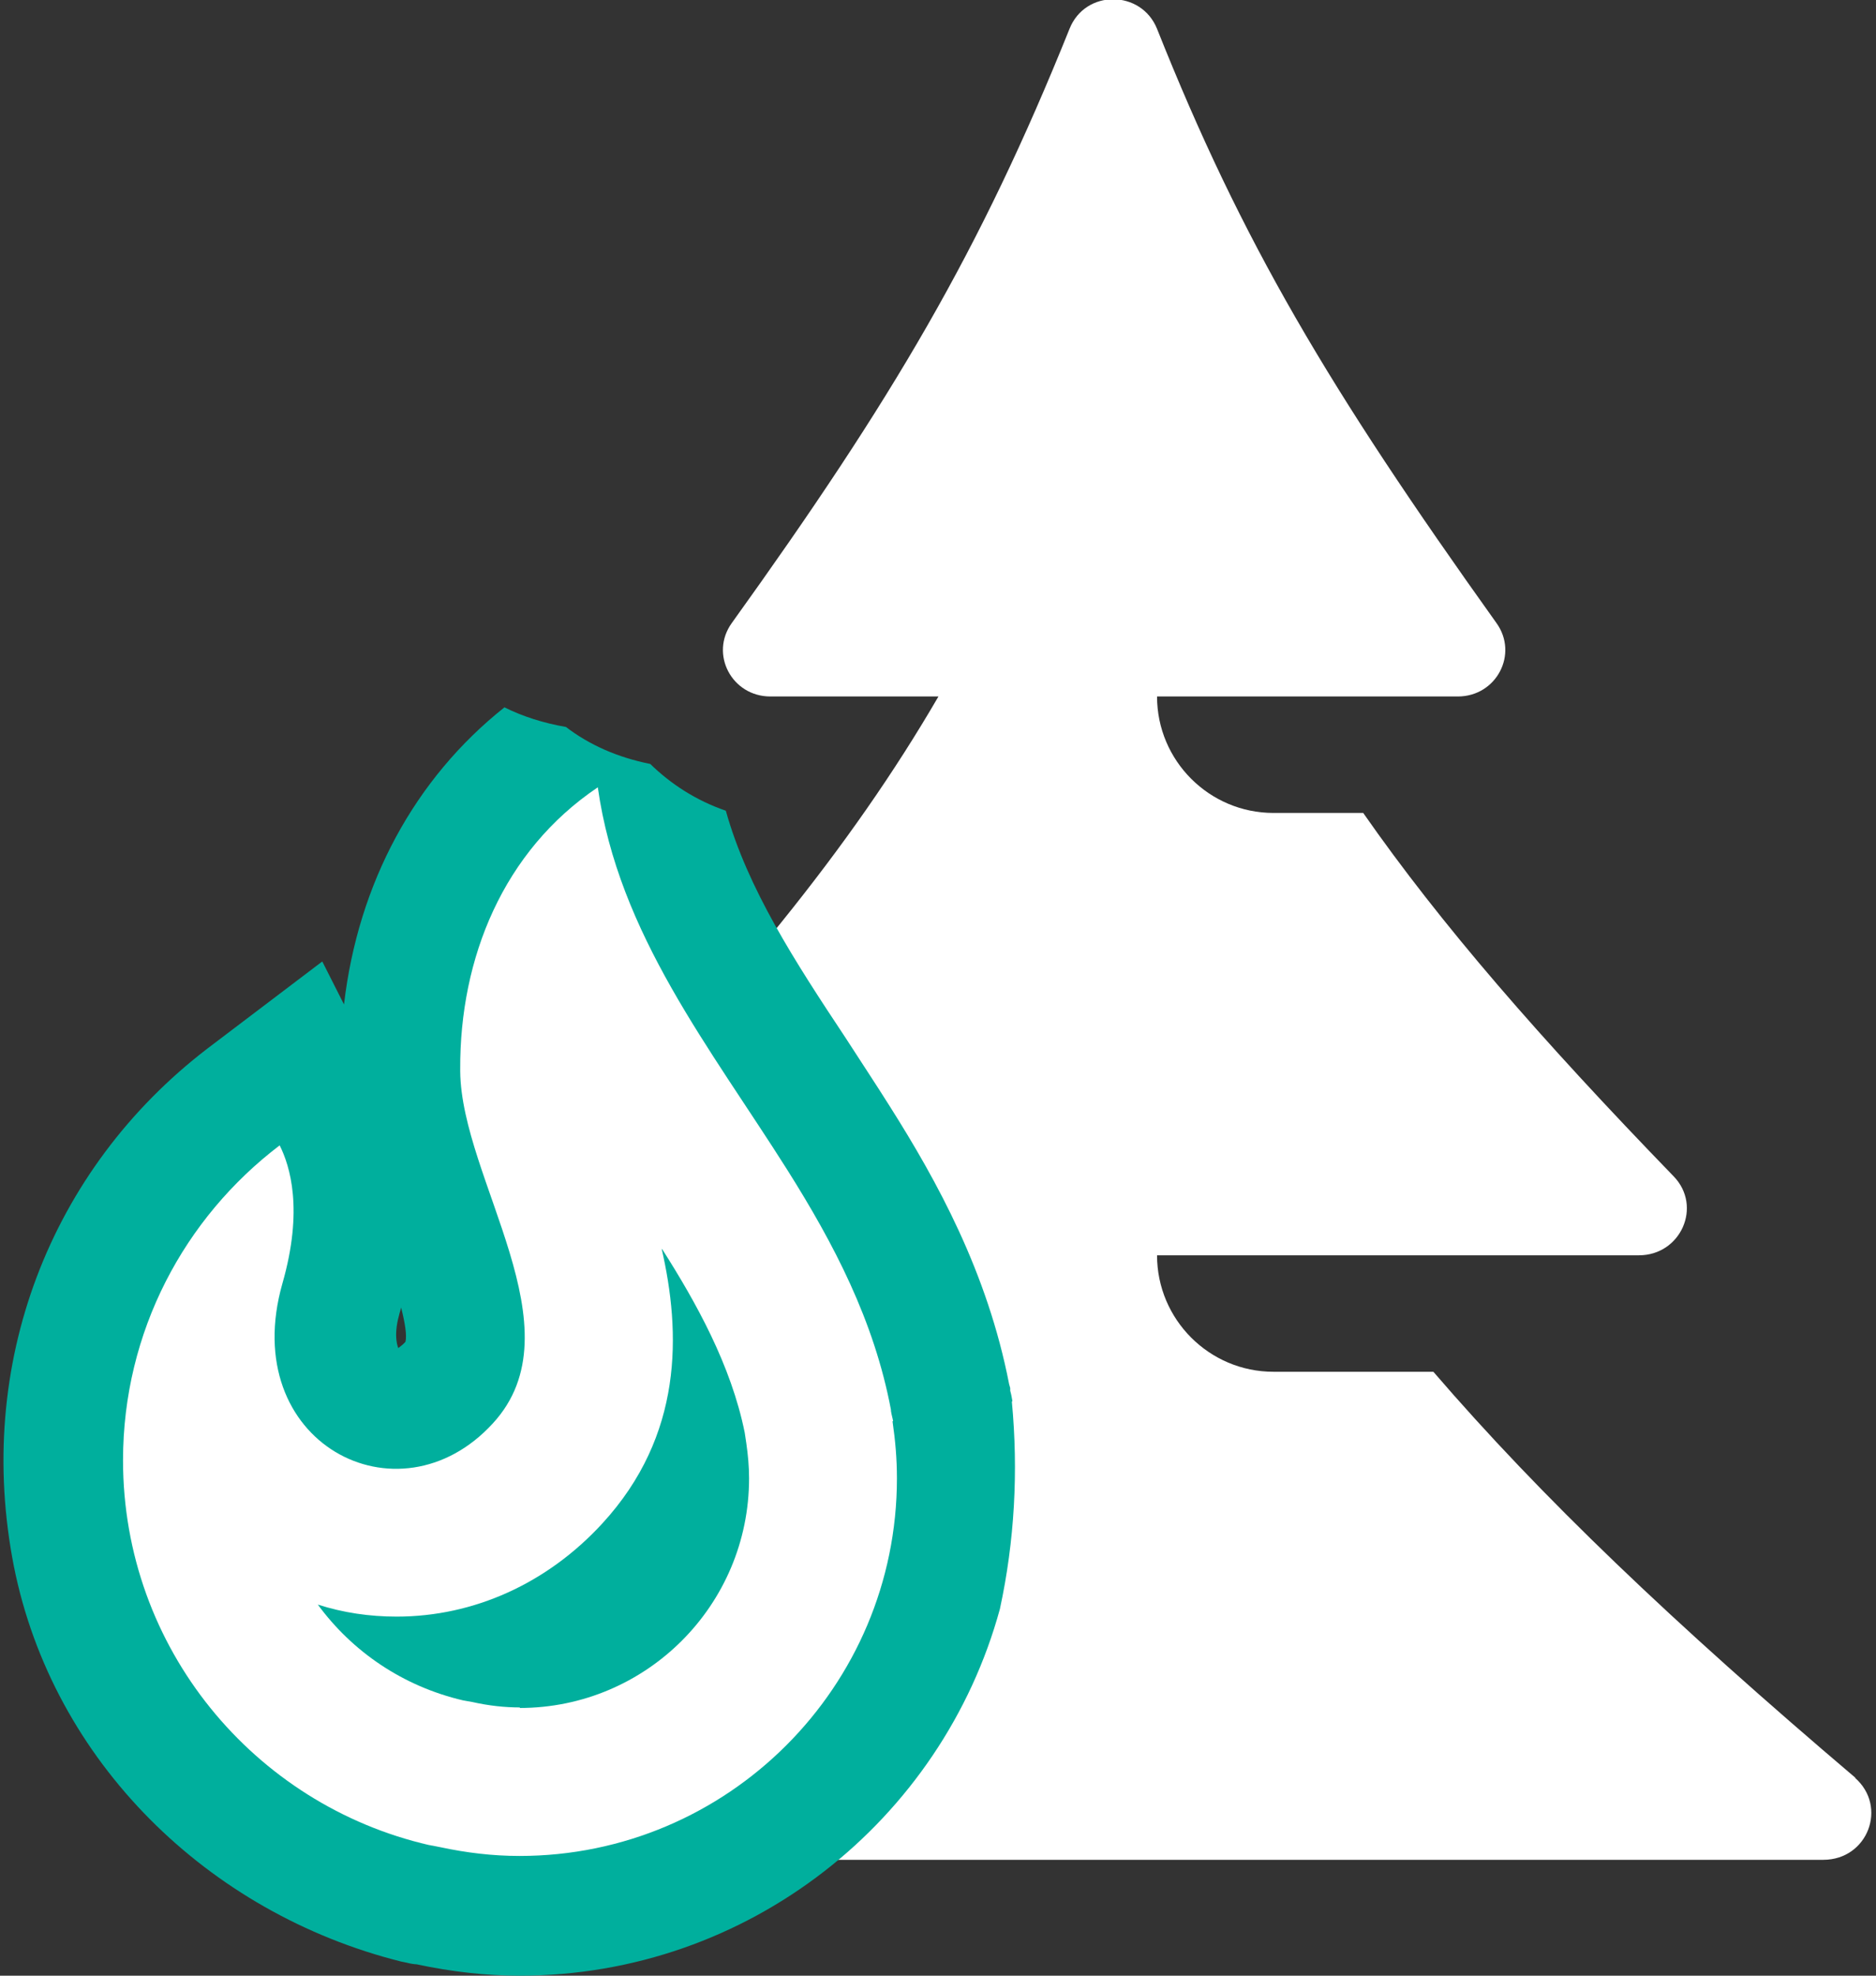
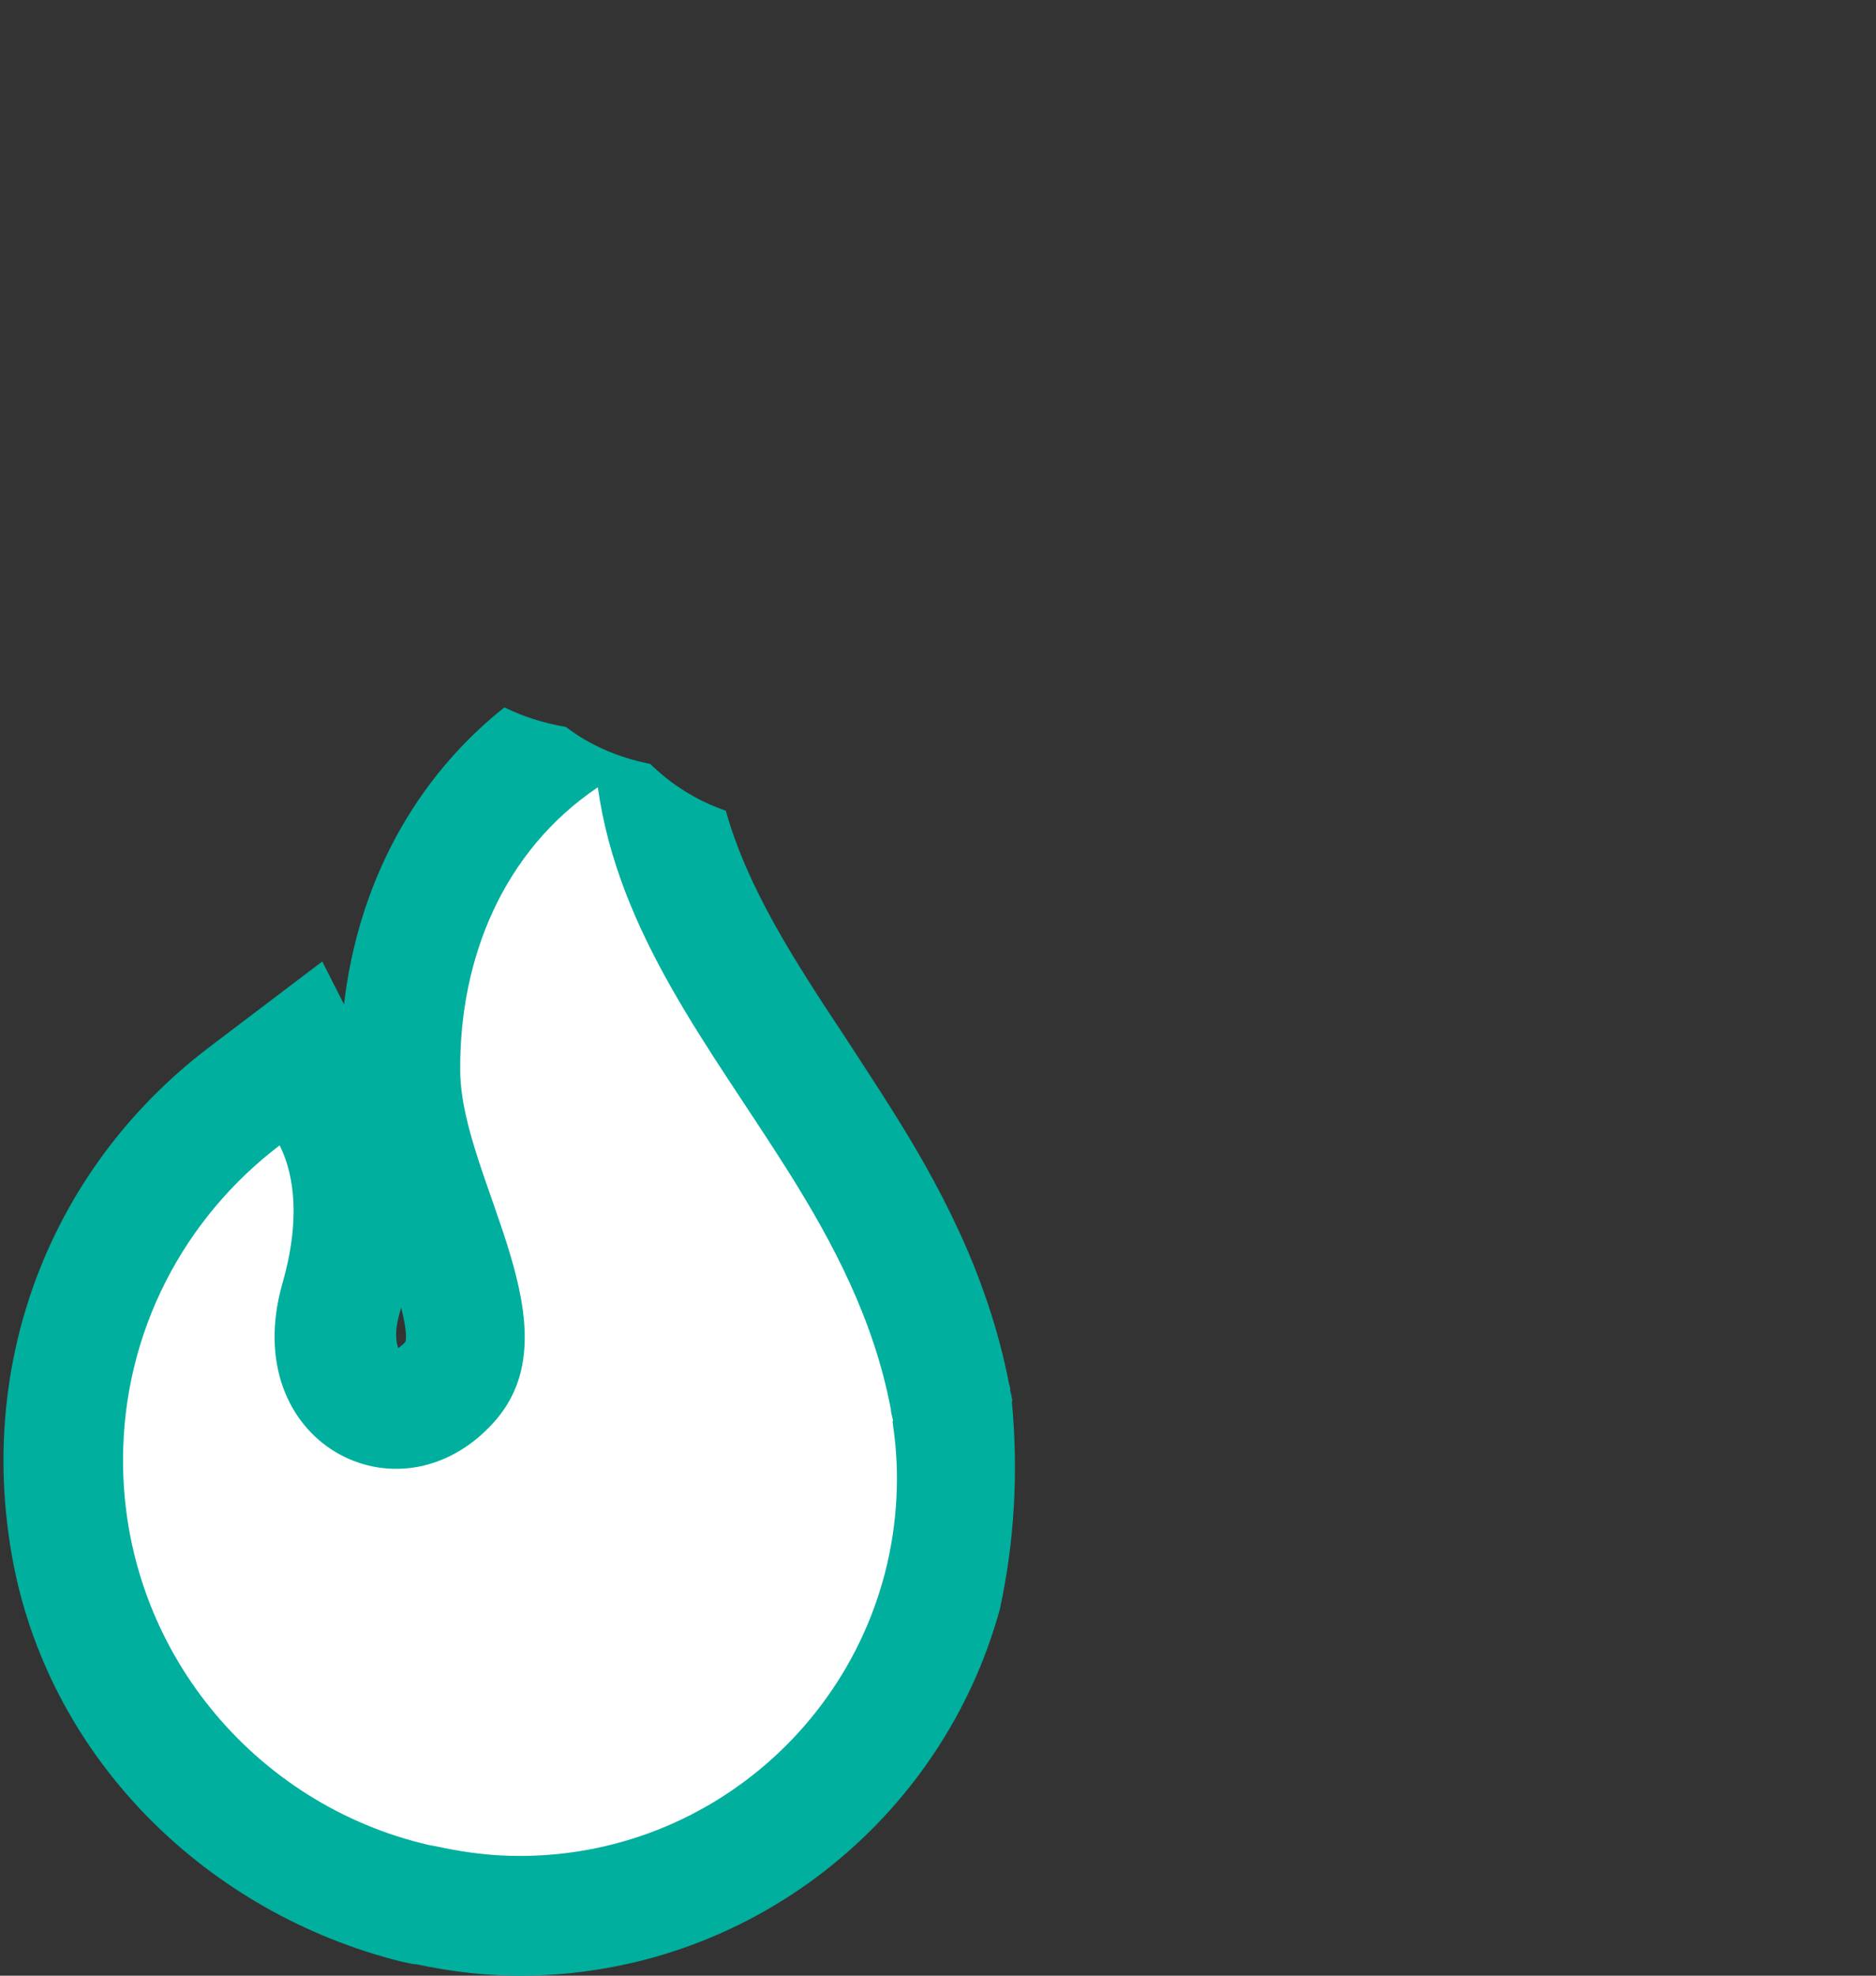
<svg xmlns="http://www.w3.org/2000/svg" width="38" height="40" viewBox="0 0 38 40" fill="none">
  <rect x="0" y="0" width="38" height="40" fill="#333333" stroke="none" />
  <g clip-path="url(#clip0_8250_28347)">
-     <path d="M37.593 36.002C33.881 32.851 31.215 30.306 29.034 27.773H25.795C24.495 27.773 23.437 26.715 23.437 25.415H33.198C34.046 25.415 34.487 24.424 33.903 23.818C31.193 21.02 29.188 18.717 27.613 16.459H25.795C24.495 16.459 23.437 15.401 23.437 14.101H29.529C30.312 14.101 30.763 13.242 30.312 12.614C26.919 7.866 25.156 4.903 23.437 0.584C23.118 -0.209 21.983 -0.22 21.664 0.584C19.846 5.101 18.084 8.075 14.823 12.614C14.371 13.242 14.823 14.101 15.605 14.101H19.009C17.235 17.153 14.867 20.039 11.22 23.807C10.637 24.413 11.077 25.404 11.925 25.404H17.962C15.451 28.797 12.366 31.87 7.519 35.991C6.847 36.563 7.266 37.654 8.158 37.654C19.218 37.654 25.85 37.654 36.932 37.654C37.836 37.654 38.243 36.574 37.571 35.991" fill="white" />
    <path d="M20.507 28.367C20.496 28.301 20.485 28.235 20.463 28.157V28.102L20.441 28.025C20.001 25.756 18.976 23.905 18.029 22.407C17.731 21.933 17.423 21.471 17.125 21.008C16.101 19.466 15.143 17.989 14.702 16.414C14.096 16.205 13.589 15.874 13.171 15.467C12.51 15.335 11.937 15.081 11.463 14.718C11.011 14.64 10.593 14.508 10.218 14.321C8.401 15.764 7.255 17.879 6.968 20.336L6.528 19.466L4.203 21.228C1.009 23.674 -0.523 27.629 0.282 31.716C1.075 35.67 4.214 38.733 8.125 39.714L8.235 39.736C8.312 39.758 8.401 39.769 8.434 39.769C9.161 39.923 9.844 40 10.527 40C15.165 40 19.086 36.849 20.254 32.575C20.552 31.198 20.629 29.788 20.496 28.378L20.507 28.367ZM8.07 27.298C8.07 27.298 7.96 27.078 8.081 26.637C8.092 26.582 8.114 26.527 8.125 26.472C8.202 26.78 8.246 27.034 8.213 27.166C8.125 27.265 8.059 27.287 8.07 27.298Z" fill="#00AF9D" />
    <path d="M18.08 28.774C18.08 28.774 18.08 28.774 18.091 28.774C18.08 28.708 18.058 28.642 18.047 28.565C18.047 28.565 18.047 28.554 18.047 28.543C17.706 26.736 16.89 25.183 15.954 23.696C14.39 21.217 12.528 18.915 12.109 15.94C10.193 17.229 9.311 19.399 9.322 21.647C9.322 21.658 9.322 21.68 9.322 21.691C9.344 23.883 11.746 26.902 9.983 28.818C8.066 30.912 4.806 29.204 5.72 25.987C6.15 24.489 5.874 23.608 5.665 23.189C3.737 24.654 2.492 26.957 2.492 29.567C2.492 33.368 5.147 36.541 8.694 37.356C8.716 37.356 8.738 37.367 8.76 37.367C8.816 37.378 8.871 37.389 8.926 37.4C9.443 37.51 9.972 37.576 10.523 37.576C14.742 37.576 18.168 34.15 18.168 29.931C18.168 29.535 18.135 29.16 18.08 28.785" fill="white" />
-     <path d="M10.536 34.569C10.227 34.569 9.908 34.536 9.566 34.459L9.379 34.426C8.156 34.14 7.132 33.434 6.438 32.487C6.955 32.652 7.484 32.73 8.035 32.73C9.599 32.73 11.086 32.057 12.199 30.846C13.84 29.061 13.796 26.99 13.4 25.271C13.4 25.282 13.411 25.294 13.422 25.305C14.094 26.362 14.81 27.64 15.085 29.006L15.118 29.226C15.151 29.458 15.173 29.689 15.173 29.931C15.173 32.498 13.091 34.58 10.524 34.58" fill="#00AF9D" />
  </g>
  <defs>
    <clipPath id="clip0_8250_28347">
      <rect width="37.852" height="40" fill="white" transform="translate(0.07)" />
    </clipPath>
  </defs>
</svg>